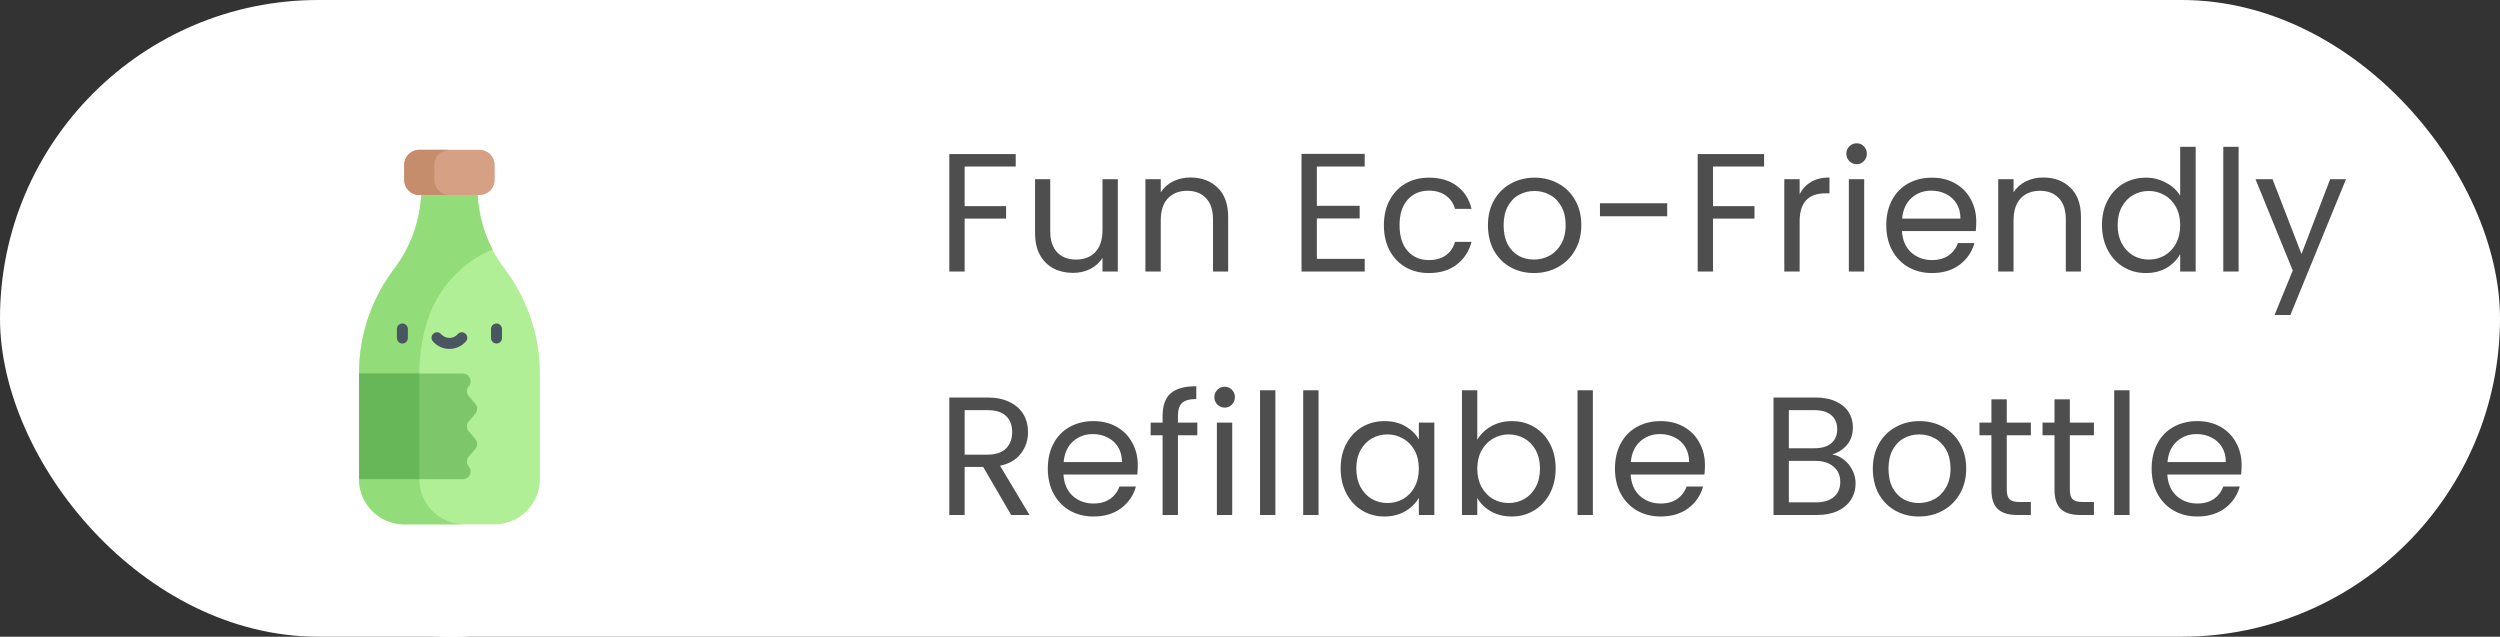
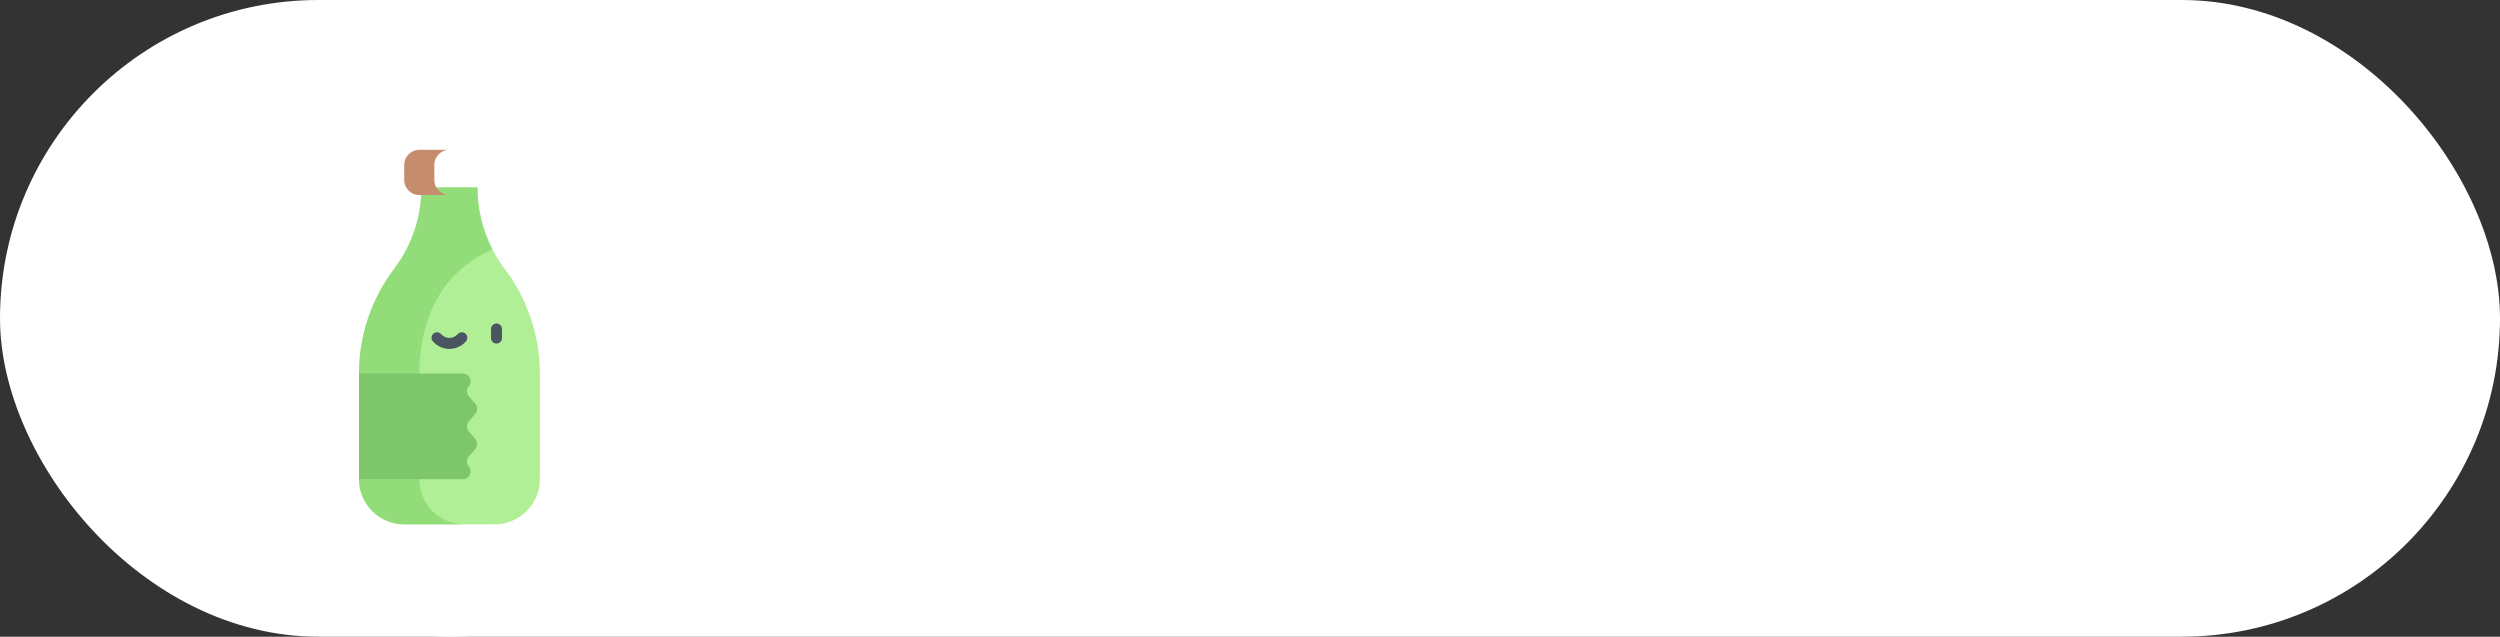
<svg xmlns="http://www.w3.org/2000/svg" width="267" height="68" viewBox="0 0 267 68" fill="none">
  <rect x="0" y="0" width="267" height="68" fill="#333333" stroke="none" />
  <rect width="267" height="68" rx="34" fill="white" />
  <g clip-path="url(#clip0_607_2848)">
    <rect x="16" y="4" width="64" height="64" rx="32" fill="white" />
-     <rect x="16" y="4" width="64" height="64" rx="32" fill="white" />
    <path d="M50.986 20.024H45.014C45.014 23.158 43.995 26.208 42.103 28.706C39.685 31.896 38.342 35.818 38.342 39.897V51.171C38.342 53.838 40.504 56 43.171 56H52.829C55.496 56 57.658 53.838 57.658 51.171V39.897C57.658 35.818 56.314 31.896 53.897 28.706C52.004 26.208 50.986 23.158 50.986 20.024Z" fill="#B1EF97" />
    <path d="M44.781 51.171V39.897C44.781 37.91 45.099 35.961 45.705 34.116C46.836 30.673 49.395 27.996 52.594 26.64C51.542 24.606 50.986 22.338 50.986 20.024H45.014C45.014 23.158 43.995 26.208 42.103 28.706C39.685 31.896 38.342 35.818 38.342 39.897V51.171C38.342 53.838 40.504 56 43.171 56H49.609C46.942 56 44.781 53.838 44.781 51.171Z" fill="#92DD7A" />
-     <path d="M51.219 20.829H44.781C43.892 20.829 43.171 20.108 43.171 19.219V17.61C43.171 16.721 43.892 16 44.781 16H51.219C52.108 16 52.829 16.721 52.829 17.61V19.219C52.829 20.108 52.108 20.829 51.219 20.829Z" fill="#D6A085" />
    <path d="M46.39 19.219V17.61C46.39 16.721 47.111 16 48 16H44.781C43.892 16 43.171 16.721 43.171 17.61V19.219C43.171 20.108 43.892 20.829 44.781 20.829H48C47.111 20.829 46.39 20.108 46.39 19.219Z" fill="#C68D6D" />
    <path d="M50.065 49.823L50.064 49.823C49.803 49.517 49.803 49.066 50.064 48.761L50.764 47.944C51.026 47.638 51.026 47.187 50.764 46.881L50.065 46.065C49.803 45.759 49.803 45.308 50.065 45.002L50.764 44.186C51.026 43.88 51.026 43.429 50.764 43.123L50.065 42.307C49.803 42.001 49.803 41.55 50.065 41.244C50.518 40.715 50.142 39.897 49.444 39.897H38.342V51.171H49.445C50.142 51.171 50.519 50.353 50.065 49.823Z" fill="#7EC66A" />
-     <path d="M38.342 39.897H44.78V51.171H38.342V39.897Z" fill="#67B758" />
-     <path d="M42.974 36.688C42.65 36.688 42.388 36.426 42.388 36.102V35.136C42.388 34.813 42.65 34.55 42.974 34.55C43.297 34.55 43.56 34.813 43.56 35.136V36.102C43.56 36.426 43.297 36.688 42.974 36.688Z" fill="#495560" />
+     <path d="M38.342 39.897V51.171H38.342V39.897Z" fill="#67B758" />
    <path d="M53.026 36.688C52.702 36.688 52.44 36.426 52.44 36.102V35.136C52.44 34.813 52.702 34.55 53.026 34.55C53.349 34.55 53.612 34.813 53.612 35.136V36.102C53.612 36.426 53.35 36.688 53.026 36.688Z" fill="#495560" />
    <path d="M47.999 37.263C47.322 37.263 46.678 36.97 46.233 36.459C46.02 36.215 46.045 35.844 46.289 35.632C46.533 35.419 46.903 35.444 47.116 35.688C47.339 35.944 47.661 36.091 47.999 36.091C48.338 36.091 48.66 35.944 48.883 35.688C49.095 35.444 49.465 35.419 49.709 35.632C49.953 35.844 49.979 36.215 49.766 36.459C49.321 36.97 48.676 37.263 47.999 37.263Z" fill="#495560" />
  </g>
-   <path d="M108.478 16.454V17.786H103.024V22.016H107.452V23.348H103.024V29H101.386V16.454H108.478ZM119.384 19.136V29H117.746V27.542C117.434 28.046 116.996 28.442 116.432 28.73C115.88 29.006 115.268 29.144 114.596 29.144C113.828 29.144 113.138 28.988 112.526 28.676C111.914 28.352 111.428 27.872 111.068 27.236C110.72 26.6 110.546 25.826 110.546 24.914V19.136H112.166V24.698C112.166 25.67 112.412 26.42 112.904 26.948C113.396 27.464 114.068 27.722 114.92 27.722C115.796 27.722 116.486 27.452 116.99 26.912C117.494 26.372 117.746 25.586 117.746 24.554V19.136H119.384ZM127.136 18.956C128.336 18.956 129.308 19.322 130.052 20.054C130.796 20.774 131.168 21.818 131.168 23.186V29H129.548V23.42C129.548 22.436 129.302 21.686 128.81 21.17C128.318 20.642 127.646 20.378 126.794 20.378C125.93 20.378 125.24 20.648 124.724 21.188C124.22 21.728 123.968 22.514 123.968 23.546V29H122.33V19.136H123.968V20.54C124.292 20.036 124.73 19.646 125.282 19.37C125.846 19.094 126.464 18.956 127.136 18.956ZM140.64 17.786V21.98H145.212V23.33H140.64V27.65H145.752V29H139.002V16.436H145.752V17.786H140.64ZM147.799 24.05C147.799 23.03 148.003 22.142 148.411 21.386C148.819 20.618 149.383 20.024 150.103 19.604C150.835 19.184 151.669 18.974 152.605 18.974C153.817 18.974 154.813 19.268 155.593 19.856C156.385 20.444 156.907 21.26 157.159 22.304H155.395C155.227 21.704 154.897 21.23 154.405 20.882C153.925 20.534 153.325 20.36 152.605 20.36C151.669 20.36 150.913 20.684 150.337 21.332C149.761 21.968 149.473 22.874 149.473 24.05C149.473 25.238 149.761 26.156 150.337 26.804C150.913 27.452 151.669 27.776 152.605 27.776C153.325 27.776 153.925 27.608 154.405 27.272C154.885 26.936 155.215 26.456 155.395 25.832H157.159C156.895 26.84 156.367 27.65 155.575 28.262C154.783 28.862 153.793 29.162 152.605 29.162C151.669 29.162 150.835 28.952 150.103 28.532C149.383 28.112 148.819 27.518 148.411 26.75C148.003 25.982 147.799 25.082 147.799 24.05ZM163.827 29.162C162.903 29.162 162.063 28.952 161.307 28.532C160.563 28.112 159.975 27.518 159.543 26.75C159.123 25.97 158.913 25.07 158.913 24.05C158.913 23.042 159.129 22.154 159.561 21.386C160.005 20.606 160.605 20.012 161.361 19.604C162.117 19.184 162.963 18.974 163.899 18.974C164.835 18.974 165.681 19.184 166.437 19.604C167.193 20.012 167.787 20.6 168.219 21.368C168.663 22.136 168.885 23.03 168.885 24.05C168.885 25.07 168.657 25.97 168.201 26.75C167.757 27.518 167.151 28.112 166.383 28.532C165.615 28.952 164.763 29.162 163.827 29.162ZM163.827 27.722C164.415 27.722 164.967 27.584 165.483 27.308C165.999 27.032 166.413 26.618 166.725 26.066C167.049 25.514 167.211 24.842 167.211 24.05C167.211 23.258 167.055 22.586 166.743 22.034C166.431 21.482 166.023 21.074 165.519 20.81C165.015 20.534 164.469 20.396 163.881 20.396C163.281 20.396 162.729 20.534 162.225 20.81C161.733 21.074 161.337 21.482 161.037 22.034C160.737 22.586 160.587 23.258 160.587 24.05C160.587 24.854 160.731 25.532 161.019 26.084C161.319 26.636 161.715 27.05 162.207 27.326C162.699 27.59 163.239 27.722 163.827 27.722ZM178.058 21.71V23.096H170.876V21.71H178.058ZM188.404 16.454V17.786H182.95V22.016H187.378V23.348H182.95V29H181.312V16.454H188.404ZM192.201 20.738C192.489 20.174 192.897 19.736 193.425 19.424C193.965 19.112 194.619 18.956 195.387 18.956V20.648H194.955C193.119 20.648 192.201 21.644 192.201 23.636V29H190.563V19.136H192.201V20.738ZM198.303 17.534C197.991 17.534 197.727 17.426 197.511 17.21C197.295 16.994 197.187 16.73 197.187 16.418C197.187 16.106 197.295 15.842 197.511 15.626C197.727 15.41 197.991 15.302 198.303 15.302C198.603 15.302 198.855 15.41 199.059 15.626C199.275 15.842 199.383 16.106 199.383 16.418C199.383 16.73 199.275 16.994 199.059 17.21C198.855 17.426 198.603 17.534 198.303 17.534ZM199.095 19.136V29H197.457V19.136H199.095ZM211.067 23.69C211.067 24.002 211.049 24.332 211.013 24.68H203.129C203.189 25.652 203.519 26.414 204.119 26.966C204.731 27.506 205.469 27.776 206.333 27.776C207.041 27.776 207.629 27.614 208.097 27.29C208.577 26.954 208.913 26.51 209.105 25.958H210.869C210.605 26.906 210.077 27.68 209.285 28.28C208.493 28.868 207.509 29.162 206.333 29.162C205.397 29.162 204.557 28.952 203.813 28.532C203.081 28.112 202.505 27.518 202.085 26.75C201.665 25.97 201.455 25.07 201.455 24.05C201.455 23.03 201.659 22.136 202.067 21.368C202.475 20.6 203.045 20.012 203.777 19.604C204.521 19.184 205.373 18.974 206.333 18.974C207.269 18.974 208.097 19.178 208.817 19.586C209.537 19.994 210.089 20.558 210.473 21.278C210.869 21.986 211.067 22.79 211.067 23.69ZM209.375 23.348C209.375 22.724 209.237 22.19 208.961 21.746C208.685 21.29 208.307 20.948 207.827 20.72C207.359 20.48 206.837 20.36 206.261 20.36C205.433 20.36 204.725 20.624 204.137 21.152C203.561 21.68 203.231 22.412 203.147 23.348H209.375ZM218.215 18.956C219.415 18.956 220.387 19.322 221.131 20.054C221.875 20.774 222.247 21.818 222.247 23.186V29H220.627V23.42C220.627 22.436 220.381 21.686 219.889 21.17C219.397 20.642 218.725 20.378 217.873 20.378C217.009 20.378 216.319 20.648 215.803 21.188C215.299 21.728 215.047 22.514 215.047 23.546V29H213.409V19.136H215.047V20.54C215.371 20.036 215.809 19.646 216.361 19.37C216.925 19.094 217.543 18.956 218.215 18.956ZM224.491 24.032C224.491 23.024 224.695 22.142 225.103 21.386C225.511 20.618 226.069 20.024 226.777 19.604C227.497 19.184 228.301 18.974 229.189 18.974C229.957 18.974 230.671 19.154 231.331 19.514C231.991 19.862 232.495 20.324 232.843 20.9V15.68H234.499V29H232.843V27.146C232.519 27.734 232.039 28.22 231.403 28.604C230.767 28.976 230.023 29.162 229.171 29.162C228.295 29.162 227.497 28.946 226.777 28.514C226.069 28.082 225.511 27.476 225.103 26.696C224.695 25.916 224.491 25.028 224.491 24.032ZM232.843 24.05C232.843 23.306 232.693 22.658 232.393 22.106C232.093 21.554 231.685 21.134 231.169 20.846C230.665 20.546 230.107 20.396 229.495 20.396C228.883 20.396 228.325 20.54 227.821 20.828C227.317 21.116 226.915 21.536 226.615 22.088C226.315 22.64 226.165 23.288 226.165 24.032C226.165 24.788 226.315 25.448 226.615 26.012C226.915 26.564 227.317 26.99 227.821 27.29C228.325 27.578 228.883 27.722 229.495 27.722C230.107 27.722 230.665 27.578 231.169 27.29C231.685 26.99 232.093 26.564 232.393 26.012C232.693 25.448 232.843 24.794 232.843 24.05ZM239.085 15.68V29H237.447V15.68H239.085ZM250.553 19.136L244.613 33.644H242.921L244.865 28.892L240.887 19.136H242.705L245.801 27.128L248.861 19.136H250.553ZM107.992 55L105.004 49.87H103.024V55H101.386V42.454H105.436C106.384 42.454 107.182 42.616 107.83 42.94C108.49 43.264 108.982 43.702 109.306 44.254C109.63 44.806 109.792 45.436 109.792 46.144C109.792 47.008 109.54 47.77 109.036 48.43C108.544 49.09 107.8 49.528 106.804 49.744L109.954 55H107.992ZM103.024 48.556H105.436C106.324 48.556 106.99 48.34 107.434 47.908C107.878 47.464 108.1 46.876 108.1 46.144C108.1 45.4 107.878 44.824 107.434 44.416C107.002 44.008 106.336 43.804 105.436 43.804H103.024V48.556ZM121.517 49.69C121.517 50.002 121.499 50.332 121.463 50.68H113.579C113.639 51.652 113.969 52.414 114.569 52.966C115.181 53.506 115.919 53.776 116.783 53.776C117.491 53.776 118.079 53.614 118.547 53.29C119.027 52.954 119.363 52.51 119.555 51.958H121.319C121.055 52.906 120.527 53.68 119.735 54.28C118.943 54.868 117.959 55.162 116.783 55.162C115.847 55.162 115.007 54.952 114.263 54.532C113.531 54.112 112.955 53.518 112.535 52.75C112.115 51.97 111.905 51.07 111.905 50.05C111.905 49.03 112.109 48.136 112.517 47.368C112.925 46.6 113.495 46.012 114.227 45.604C114.971 45.184 115.823 44.974 116.783 44.974C117.719 44.974 118.547 45.178 119.267 45.586C119.987 45.994 120.539 46.558 120.923 47.278C121.319 47.986 121.517 48.79 121.517 49.69ZM119.825 49.348C119.825 48.724 119.687 48.19 119.411 47.746C119.135 47.29 118.757 46.948 118.277 46.72C117.809 46.48 117.287 46.36 116.711 46.36C115.883 46.36 115.175 46.624 114.587 47.152C114.011 47.68 113.681 48.412 113.597 49.348H119.825ZM127.873 46.486H125.803V55H124.165V46.486H122.887V45.136H124.165V44.434C124.165 43.33 124.447 42.526 125.011 42.022C125.587 41.506 126.505 41.248 127.765 41.248V42.616C127.045 42.616 126.535 42.76 126.235 43.048C125.947 43.324 125.803 43.786 125.803 44.434V45.136H127.873V46.486ZM130.809 43.534C130.497 43.534 130.233 43.426 130.017 43.21C129.801 42.994 129.693 42.73 129.693 42.418C129.693 42.106 129.801 41.842 130.017 41.626C130.233 41.41 130.497 41.302 130.809 41.302C131.109 41.302 131.361 41.41 131.565 41.626C131.781 41.842 131.889 42.106 131.889 42.418C131.889 42.73 131.781 42.994 131.565 43.21C131.361 43.426 131.109 43.534 130.809 43.534ZM131.601 45.136V55H129.963V45.136H131.601ZM136.211 41.68V55H134.573V41.68H136.211ZM140.82 41.68V55H139.182V41.68H140.82ZM143.18 50.032C143.18 49.024 143.384 48.142 143.792 47.386C144.2 46.618 144.758 46.024 145.466 45.604C146.186 45.184 146.984 44.974 147.86 44.974C148.724 44.974 149.474 45.16 150.11 45.532C150.746 45.904 151.22 46.372 151.532 46.936V45.136H153.188V55H151.532V53.164C151.208 53.74 150.722 54.22 150.074 54.604C149.438 54.976 148.694 55.162 147.842 55.162C146.966 55.162 146.174 54.946 145.466 54.514C144.758 54.082 144.2 53.476 143.792 52.696C143.384 51.916 143.18 51.028 143.18 50.032ZM151.532 50.05C151.532 49.306 151.382 48.658 151.082 48.106C150.782 47.554 150.374 47.134 149.858 46.846C149.354 46.546 148.796 46.396 148.184 46.396C147.572 46.396 147.014 46.54 146.51 46.828C146.006 47.116 145.604 47.536 145.304 48.088C145.004 48.64 144.854 49.288 144.854 50.032C144.854 50.788 145.004 51.448 145.304 52.012C145.604 52.564 146.006 52.99 146.51 53.29C147.014 53.578 147.572 53.722 148.184 53.722C148.796 53.722 149.354 53.578 149.858 53.29C150.374 52.99 150.782 52.564 151.082 52.012C151.382 51.448 151.532 50.794 151.532 50.05ZM157.774 46.972C158.11 46.384 158.602 45.904 159.25 45.532C159.898 45.16 160.636 44.974 161.464 44.974C162.352 44.974 163.15 45.184 163.858 45.604C164.566 46.024 165.124 46.618 165.532 47.386C165.94 48.142 166.144 49.024 166.144 50.032C166.144 51.028 165.94 51.916 165.532 52.696C165.124 53.476 164.56 54.082 163.84 54.514C163.132 54.946 162.34 55.162 161.464 55.162C160.612 55.162 159.862 54.976 159.214 54.604C158.578 54.232 158.098 53.758 157.774 53.182V55H156.136V41.68H157.774V46.972ZM164.47 50.032C164.47 49.288 164.32 48.64 164.02 48.088C163.72 47.536 163.312 47.116 162.796 46.828C162.292 46.54 161.734 46.396 161.122 46.396C160.522 46.396 159.964 46.546 159.448 46.846C158.944 47.134 158.536 47.56 158.224 48.124C157.924 48.676 157.774 49.318 157.774 50.05C157.774 50.794 157.924 51.448 158.224 52.012C158.536 52.564 158.944 52.99 159.448 53.29C159.964 53.578 160.522 53.722 161.122 53.722C161.734 53.722 162.292 53.578 162.796 53.29C163.312 52.99 163.72 52.564 164.02 52.012C164.32 51.448 164.47 50.788 164.47 50.032ZM170.118 41.68V55H168.48V41.68H170.118ZM182.09 49.69C182.09 50.002 182.072 50.332 182.036 50.68H174.152C174.212 51.652 174.542 52.414 175.142 52.966C175.754 53.506 176.492 53.776 177.356 53.776C178.064 53.776 178.652 53.614 179.12 53.29C179.6 52.954 179.936 52.51 180.128 51.958H181.892C181.628 52.906 181.1 53.68 180.308 54.28C179.516 54.868 178.532 55.162 177.356 55.162C176.42 55.162 175.58 54.952 174.836 54.532C174.104 54.112 173.528 53.518 173.108 52.75C172.688 51.97 172.478 51.07 172.478 50.05C172.478 49.03 172.682 48.136 173.09 47.368C173.498 46.6 174.068 46.012 174.8 45.604C175.544 45.184 176.396 44.974 177.356 44.974C178.292 44.974 179.12 45.178 179.84 45.586C180.56 45.994 181.112 46.558 181.496 47.278C181.892 47.986 182.09 48.79 182.09 49.69ZM180.398 49.348C180.398 48.724 180.26 48.19 179.984 47.746C179.708 47.29 179.33 46.948 178.85 46.72C178.382 46.48 177.86 46.36 177.284 46.36C176.456 46.36 175.748 46.624 175.16 47.152C174.584 47.68 174.254 48.412 174.17 49.348H180.398ZM195.693 48.538C196.149 48.61 196.563 48.796 196.935 49.096C197.319 49.396 197.619 49.768 197.835 50.212C198.063 50.656 198.177 51.13 198.177 51.634C198.177 52.27 198.015 52.846 197.691 53.362C197.367 53.866 196.893 54.268 196.269 54.568C195.657 54.856 194.931 55 194.091 55H189.411V42.454H193.911C194.763 42.454 195.489 42.598 196.089 42.886C196.689 43.162 197.139 43.54 197.439 44.02C197.739 44.5 197.889 45.04 197.889 45.64C197.889 46.384 197.685 47.002 197.277 47.494C196.881 47.974 196.353 48.322 195.693 48.538ZM191.049 47.872H193.803C194.571 47.872 195.165 47.692 195.585 47.332C196.005 46.972 196.215 46.474 196.215 45.838C196.215 45.202 196.005 44.704 195.585 44.344C195.165 43.984 194.559 43.804 193.767 43.804H191.049V47.872ZM193.947 53.65C194.763 53.65 195.399 53.458 195.855 53.074C196.311 52.69 196.539 52.156 196.539 51.472C196.539 50.776 196.299 50.23 195.819 49.834C195.339 49.426 194.697 49.222 193.893 49.222H191.049V53.65H193.947ZM204.932 55.162C204.008 55.162 203.168 54.952 202.412 54.532C201.668 54.112 201.08 53.518 200.648 52.75C200.228 51.97 200.018 51.07 200.018 50.05C200.018 49.042 200.234 48.154 200.666 47.386C201.11 46.606 201.71 46.012 202.466 45.604C203.222 45.184 204.068 44.974 205.004 44.974C205.94 44.974 206.786 45.184 207.542 45.604C208.298 46.012 208.892 46.6 209.324 47.368C209.768 48.136 209.99 49.03 209.99 50.05C209.99 51.07 209.762 51.97 209.306 52.75C208.862 53.518 208.256 54.112 207.488 54.532C206.72 54.952 205.868 55.162 204.932 55.162ZM204.932 53.722C205.52 53.722 206.072 53.584 206.588 53.308C207.104 53.032 207.518 52.618 207.83 52.066C208.154 51.514 208.316 50.842 208.316 50.05C208.316 49.258 208.16 48.586 207.848 48.034C207.536 47.482 207.128 47.074 206.624 46.81C206.12 46.534 205.574 46.396 204.986 46.396C204.386 46.396 203.834 46.534 203.33 46.81C202.838 47.074 202.442 47.482 202.142 48.034C201.842 48.586 201.692 49.258 201.692 50.05C201.692 50.854 201.836 51.532 202.124 52.084C202.424 52.636 202.82 53.05 203.312 53.326C203.804 53.59 204.344 53.722 204.932 53.722ZM214.322 46.486V52.3C214.322 52.78 214.424 53.122 214.628 53.326C214.832 53.518 215.186 53.614 215.69 53.614H216.896V55H215.42C214.508 55 213.824 54.79 213.368 54.37C212.912 53.95 212.684 53.26 212.684 52.3V46.486H211.406V45.136H212.684V42.652H214.322V45.136H216.896V46.486H214.322ZM221.058 46.486V52.3C221.058 52.78 221.16 53.122 221.364 53.326C221.568 53.518 221.922 53.614 222.426 53.614H223.632V55H222.156C221.244 55 220.56 54.79 220.104 54.37C219.648 53.95 219.42 53.26 219.42 52.3V46.486H218.142V45.136H219.42V42.652H221.058V45.136H223.632V46.486H221.058ZM227.435 41.68V55H225.797V41.68H227.435ZM239.407 49.69C239.407 50.002 239.389 50.332 239.353 50.68H231.469C231.529 51.652 231.859 52.414 232.459 52.966C233.071 53.506 233.809 53.776 234.673 53.776C235.381 53.776 235.969 53.614 236.437 53.29C236.917 52.954 237.253 52.51 237.445 51.958H239.209C238.945 52.906 238.417 53.68 237.625 54.28C236.833 54.868 235.849 55.162 234.673 55.162C233.737 55.162 232.897 54.952 232.153 54.532C231.421 54.112 230.845 53.518 230.425 52.75C230.005 51.97 229.795 51.07 229.795 50.05C229.795 49.03 229.999 48.136 230.407 47.368C230.815 46.6 231.385 46.012 232.117 45.604C232.861 45.184 233.713 44.974 234.673 44.974C235.609 44.974 236.437 45.178 237.157 45.586C237.877 45.994 238.429 46.558 238.813 47.278C239.209 47.986 239.407 48.79 239.407 49.69ZM237.715 49.348C237.715 48.724 237.577 48.19 237.301 47.746C237.025 47.29 236.647 46.948 236.167 46.72C235.699 46.48 235.177 46.36 234.601 46.36C233.773 46.36 233.065 46.624 232.477 47.152C231.901 47.68 231.571 48.412 231.487 49.348H237.715Z" fill="#4E4E4E" />
  <defs>
    <clipPath id="clip0_607_2848">
      <rect x="16" y="4" width="64" height="64" rx="32" fill="white" />
    </clipPath>
  </defs>
</svg>